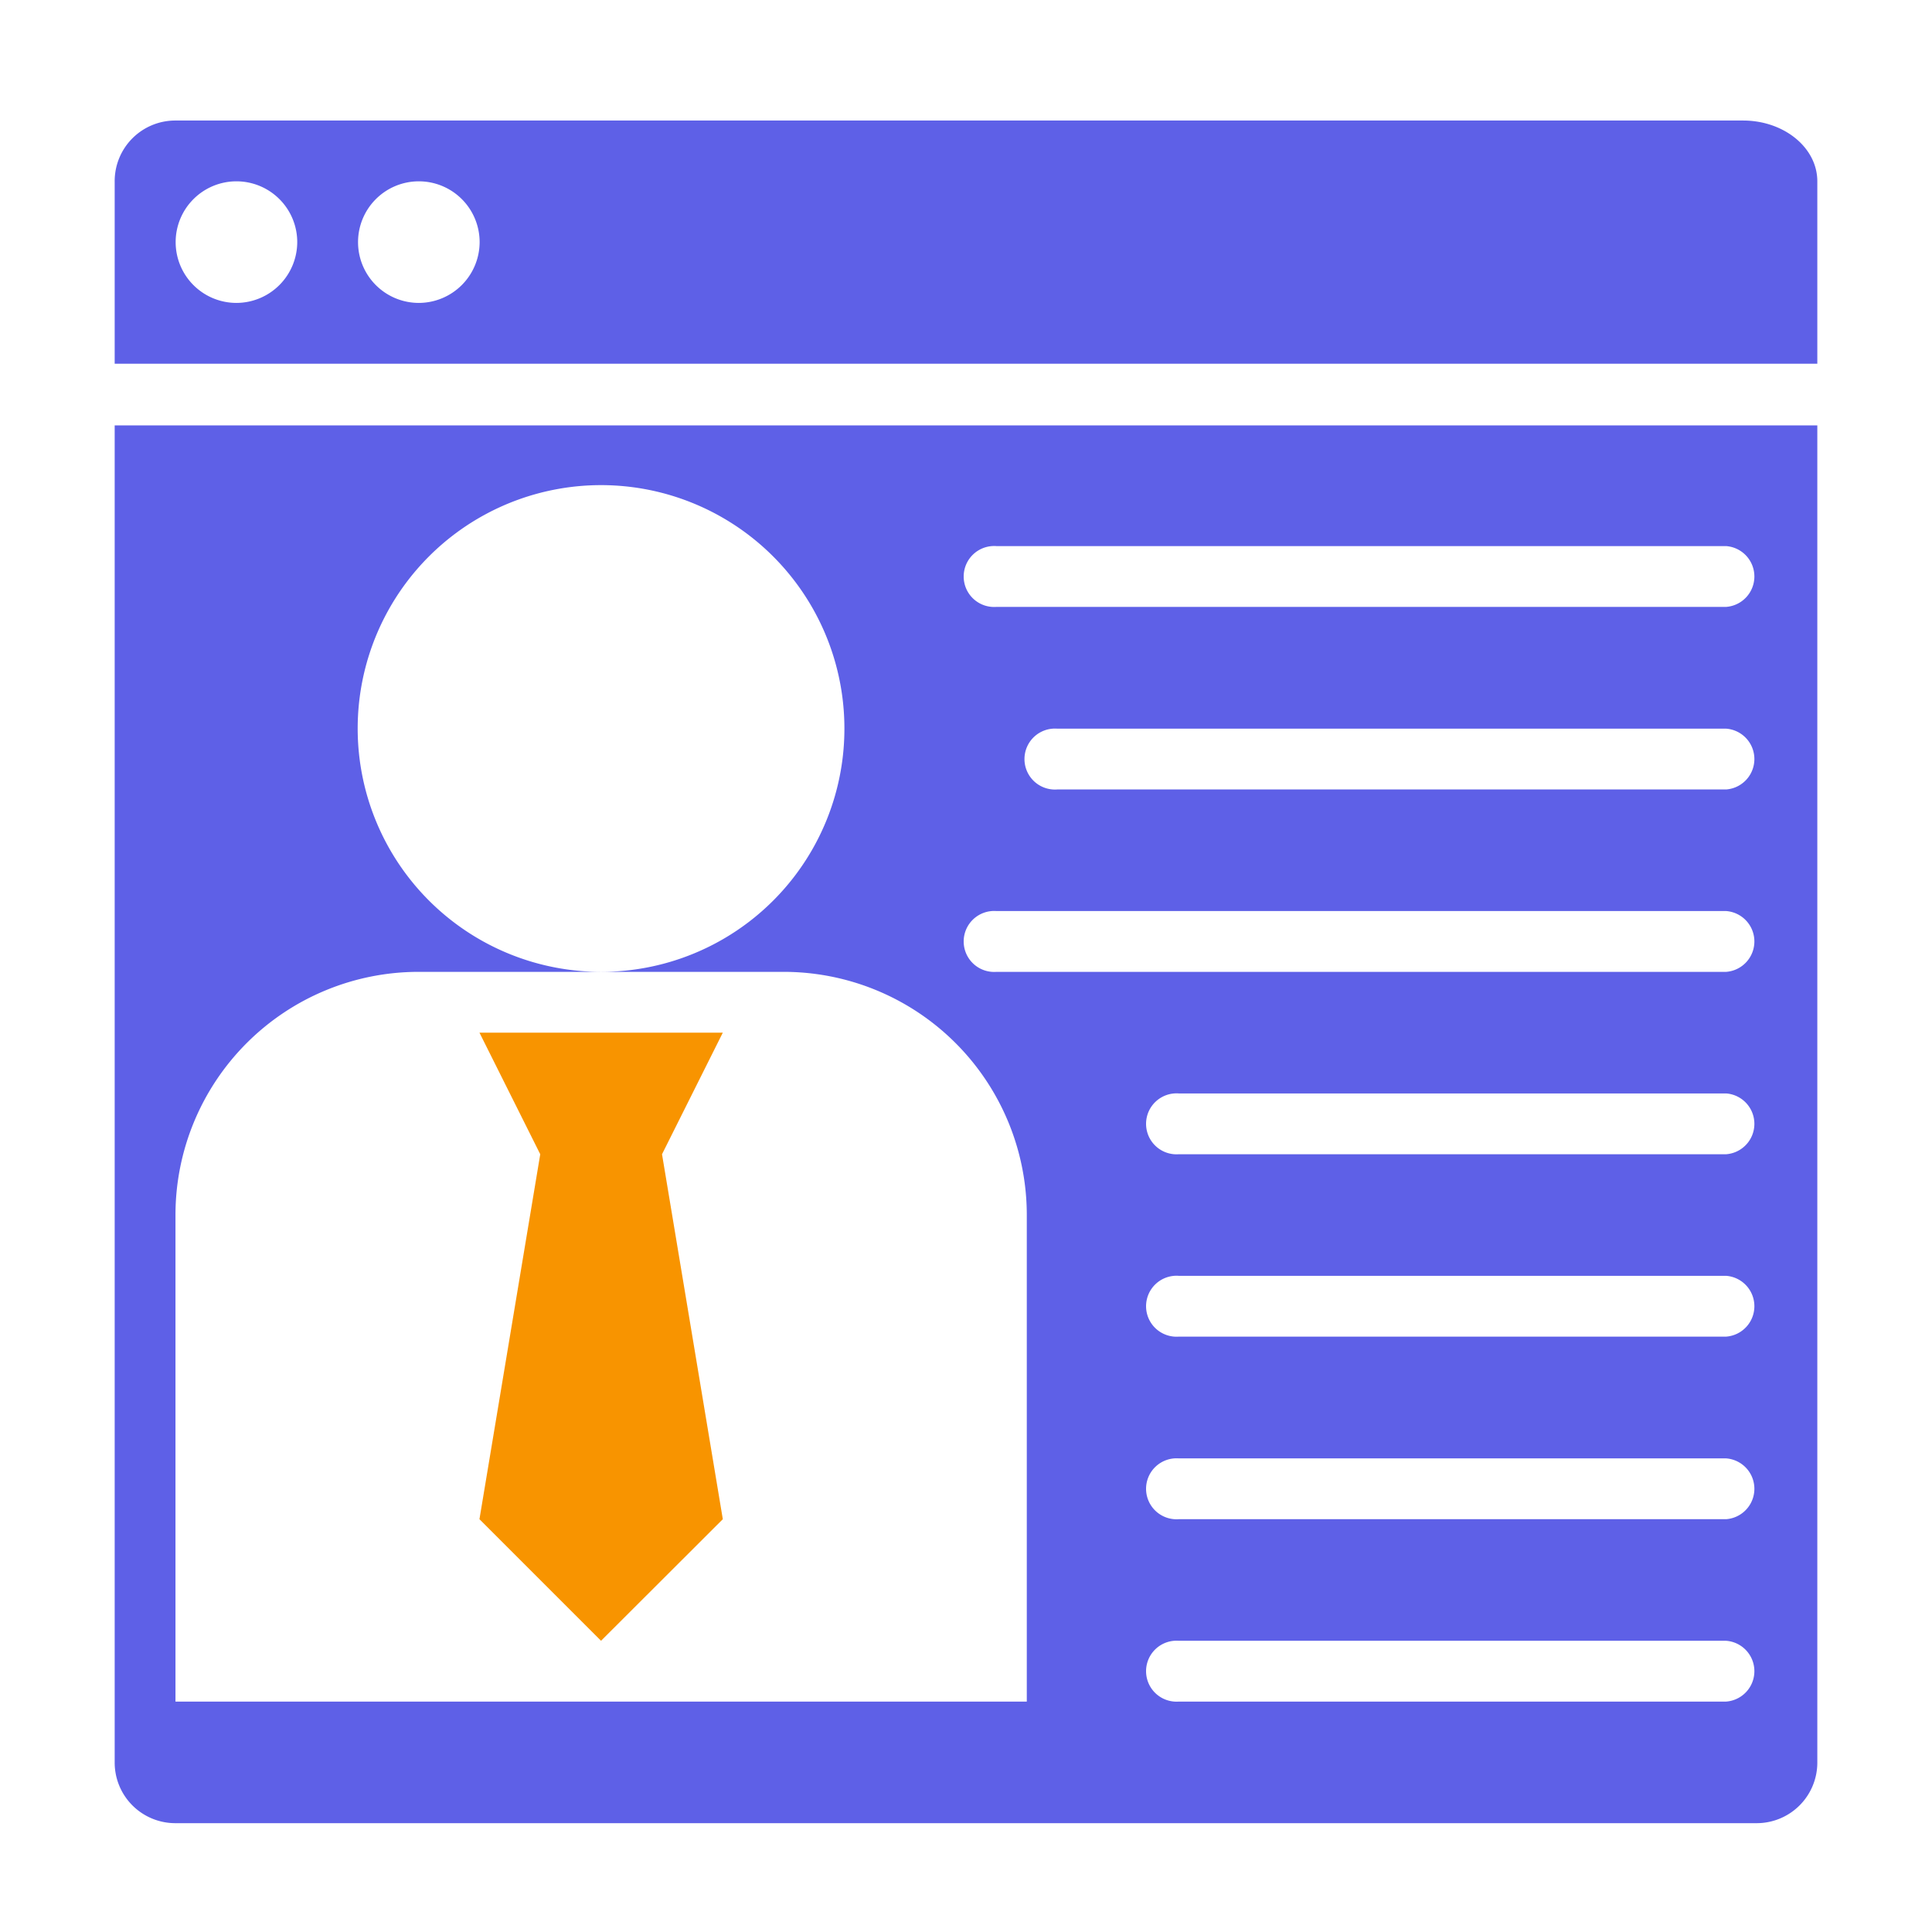
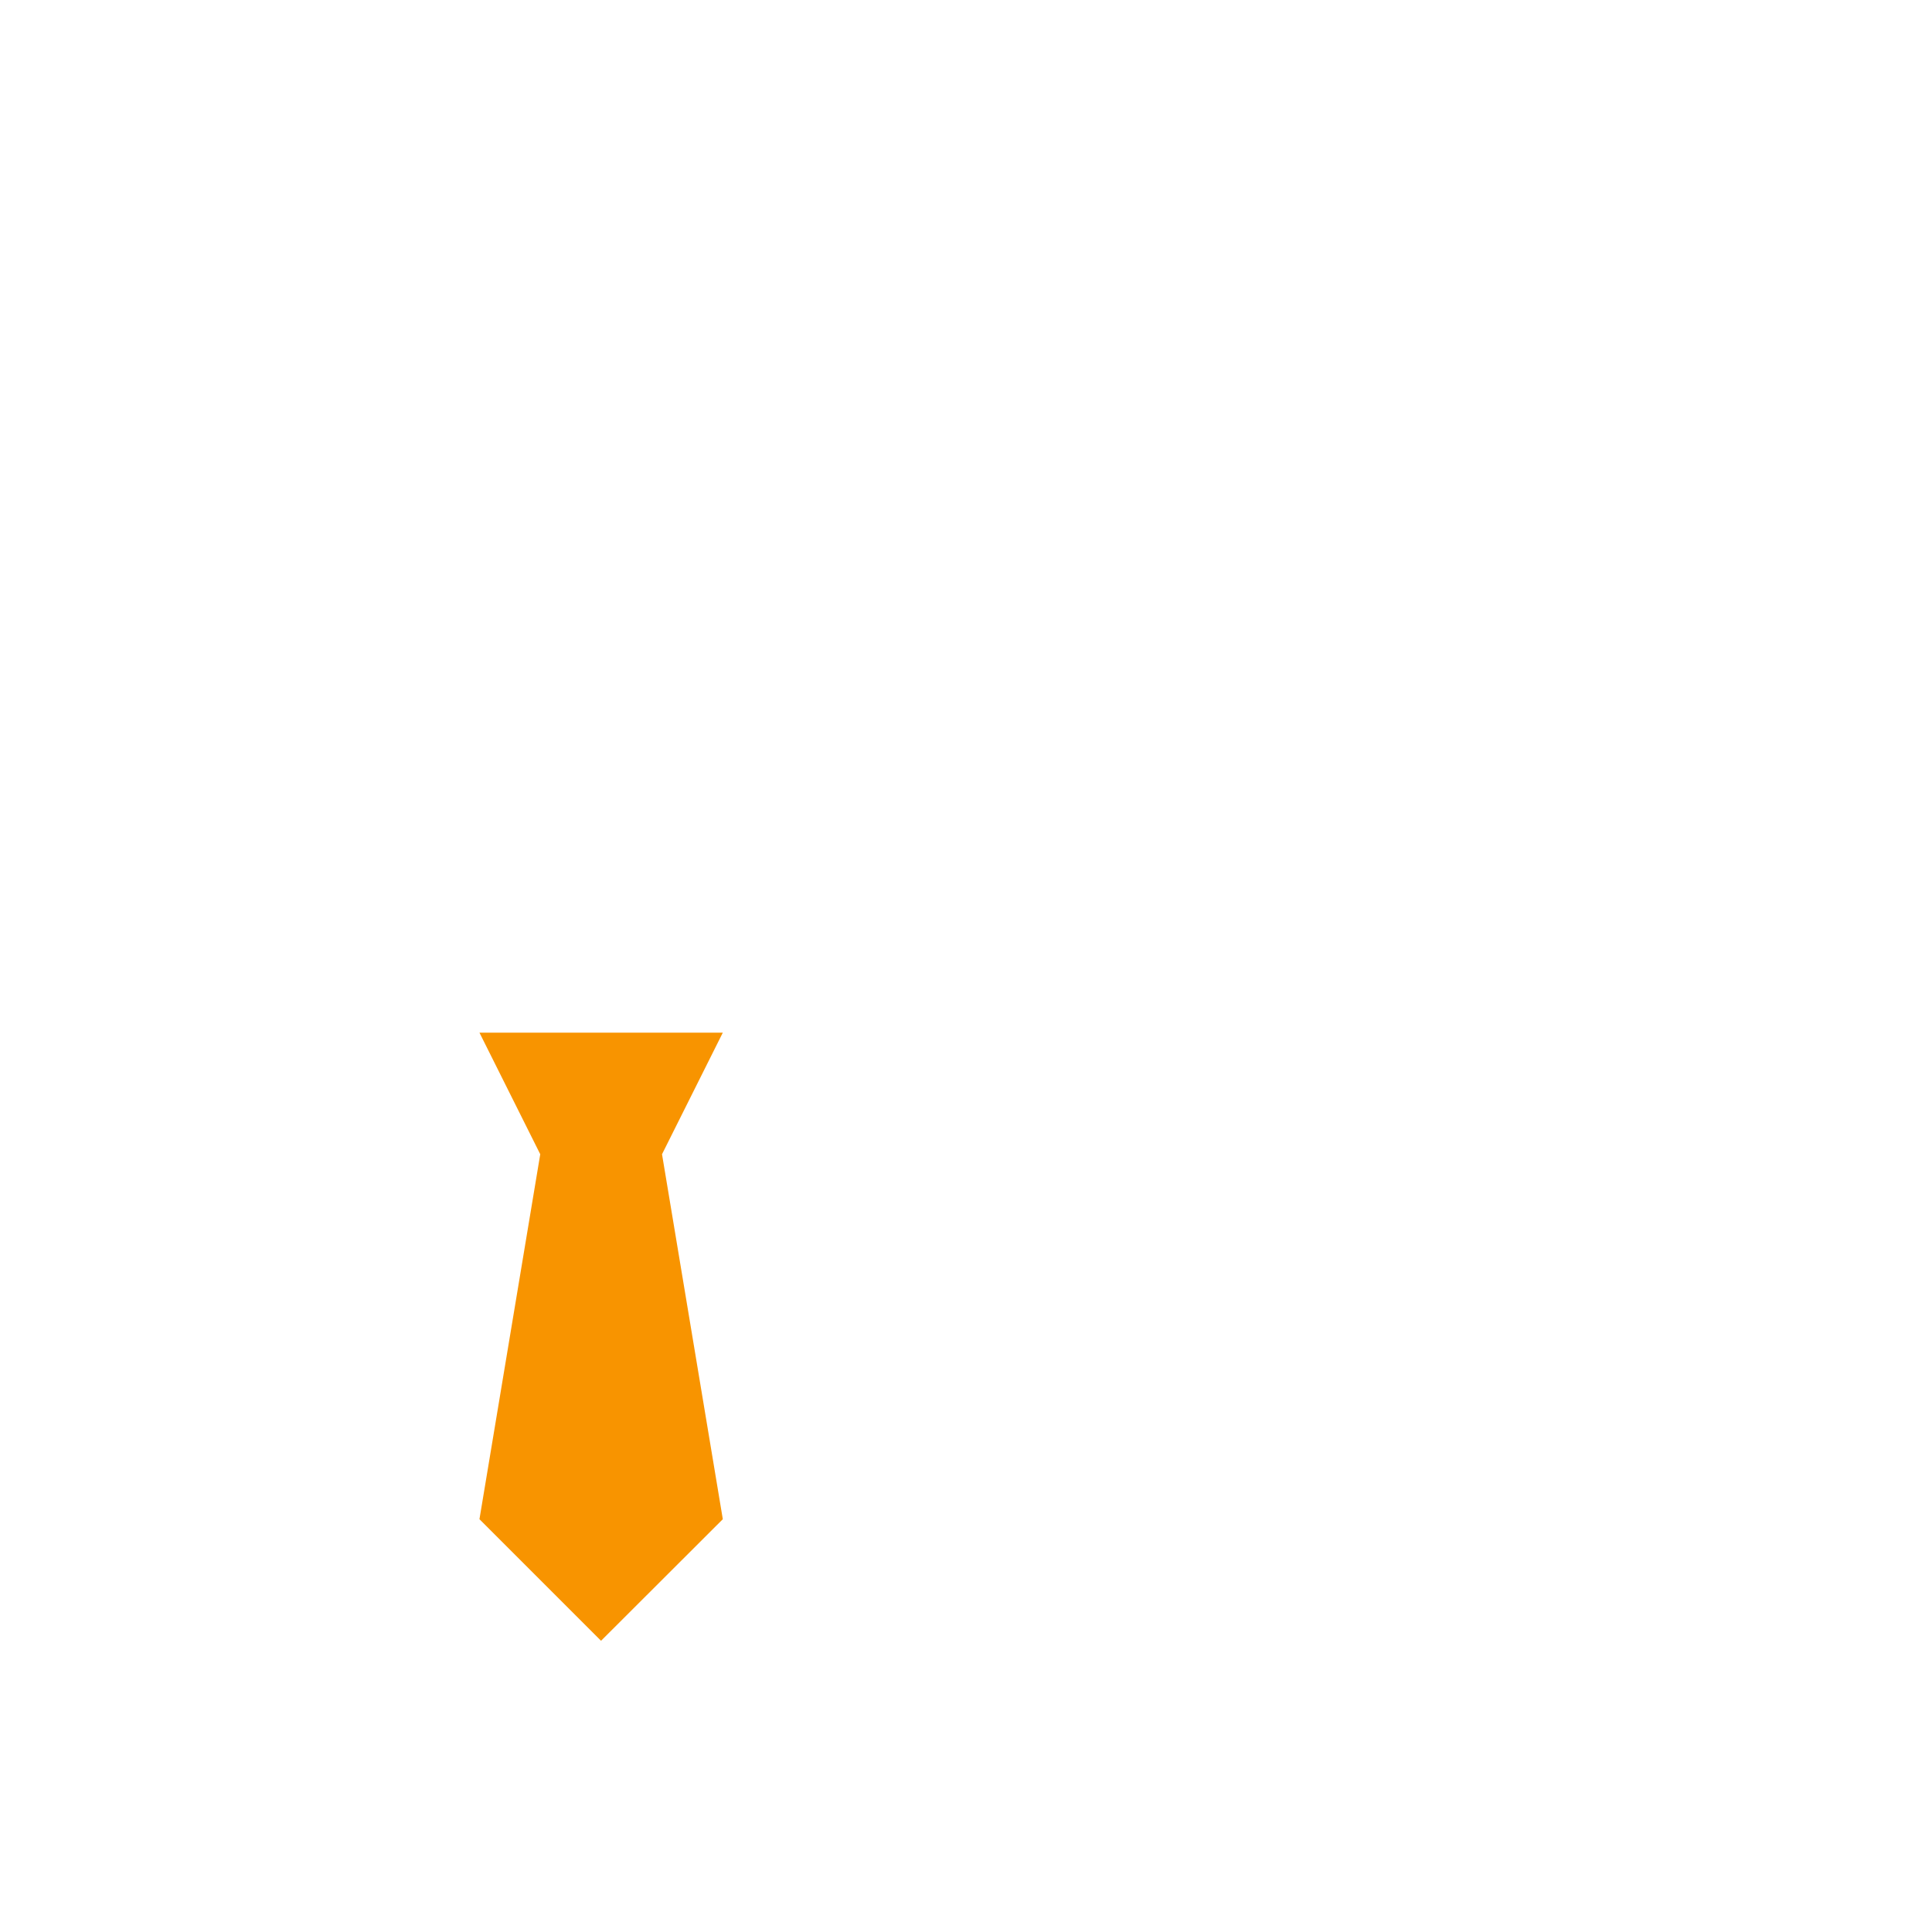
<svg xmlns="http://www.w3.org/2000/svg" id="Layer_1" data-name="Layer 1" viewBox="0 0 109 109">
  <defs>
    <style>.cls-1{fill:#5e60e7;}.cls-2{fill:#f89400;}</style>
  </defs>
-   <path class="cls-1" d="M98.34,6.8H9.9a3.42,3.42,0,0,0-3.43,3.43V20.52h96.06V10.23C102.53,8.33,100.65,6.8,98.34,6.8Zm-85,10.29a3.43,3.43,0,1,1,3.43-3.43A3.44,3.44,0,0,1,13.33,17.09Zm10.29,0a3.43,3.43,0,1,1,3.43-3.43A3.44,3.44,0,0,1,23.62,17.09Z" />
  <path class="cls-2" d="M27.05,58.26H40.78l-3.43,6.86,3.43,20.59-6.87,6.86-6.86-6.86,3.43-20.59Z" />
-   <path class="cls-1" d="M6.47,24V99.43a3.42,3.42,0,0,0,3.43,3.43H99.1a3.42,3.42,0,0,0,3.43-3.43V24ZM57.93,96H9.9V68.55A13.72,13.72,0,0,1,23.62,54.83H33.91A13.73,13.73,0,1,1,47.64,41.11,13.72,13.72,0,0,1,33.91,54.83h10.3A13.72,13.72,0,0,1,57.93,68.55Zm39.46,0H66.51a1.72,1.72,0,1,1,0-3.43H97.39a1.72,1.72,0,0,1,0,3.43Zm0-10.29H66.51a1.72,1.72,0,1,1,0-3.43H97.39a1.72,1.72,0,0,1,0,3.43Zm0-10.3H66.51a1.72,1.72,0,1,1,0-3.43H97.39a1.72,1.72,0,0,1,0,3.43Zm0-10.29H66.51a1.72,1.72,0,1,1,0-3.43H97.39a1.72,1.72,0,0,1,0,3.43Zm0-10.29H56.22a1.72,1.72,0,1,1,0-3.43H97.39a1.72,1.72,0,0,1,0,3.43Zm0-10.29H59.65a1.72,1.72,0,1,1,0-3.43H97.39a1.72,1.72,0,0,1,0,3.43Zm0-10.3H56.22a1.72,1.72,0,1,1,0-3.43H97.39a1.72,1.72,0,0,1,0,3.43Z" />
</svg>